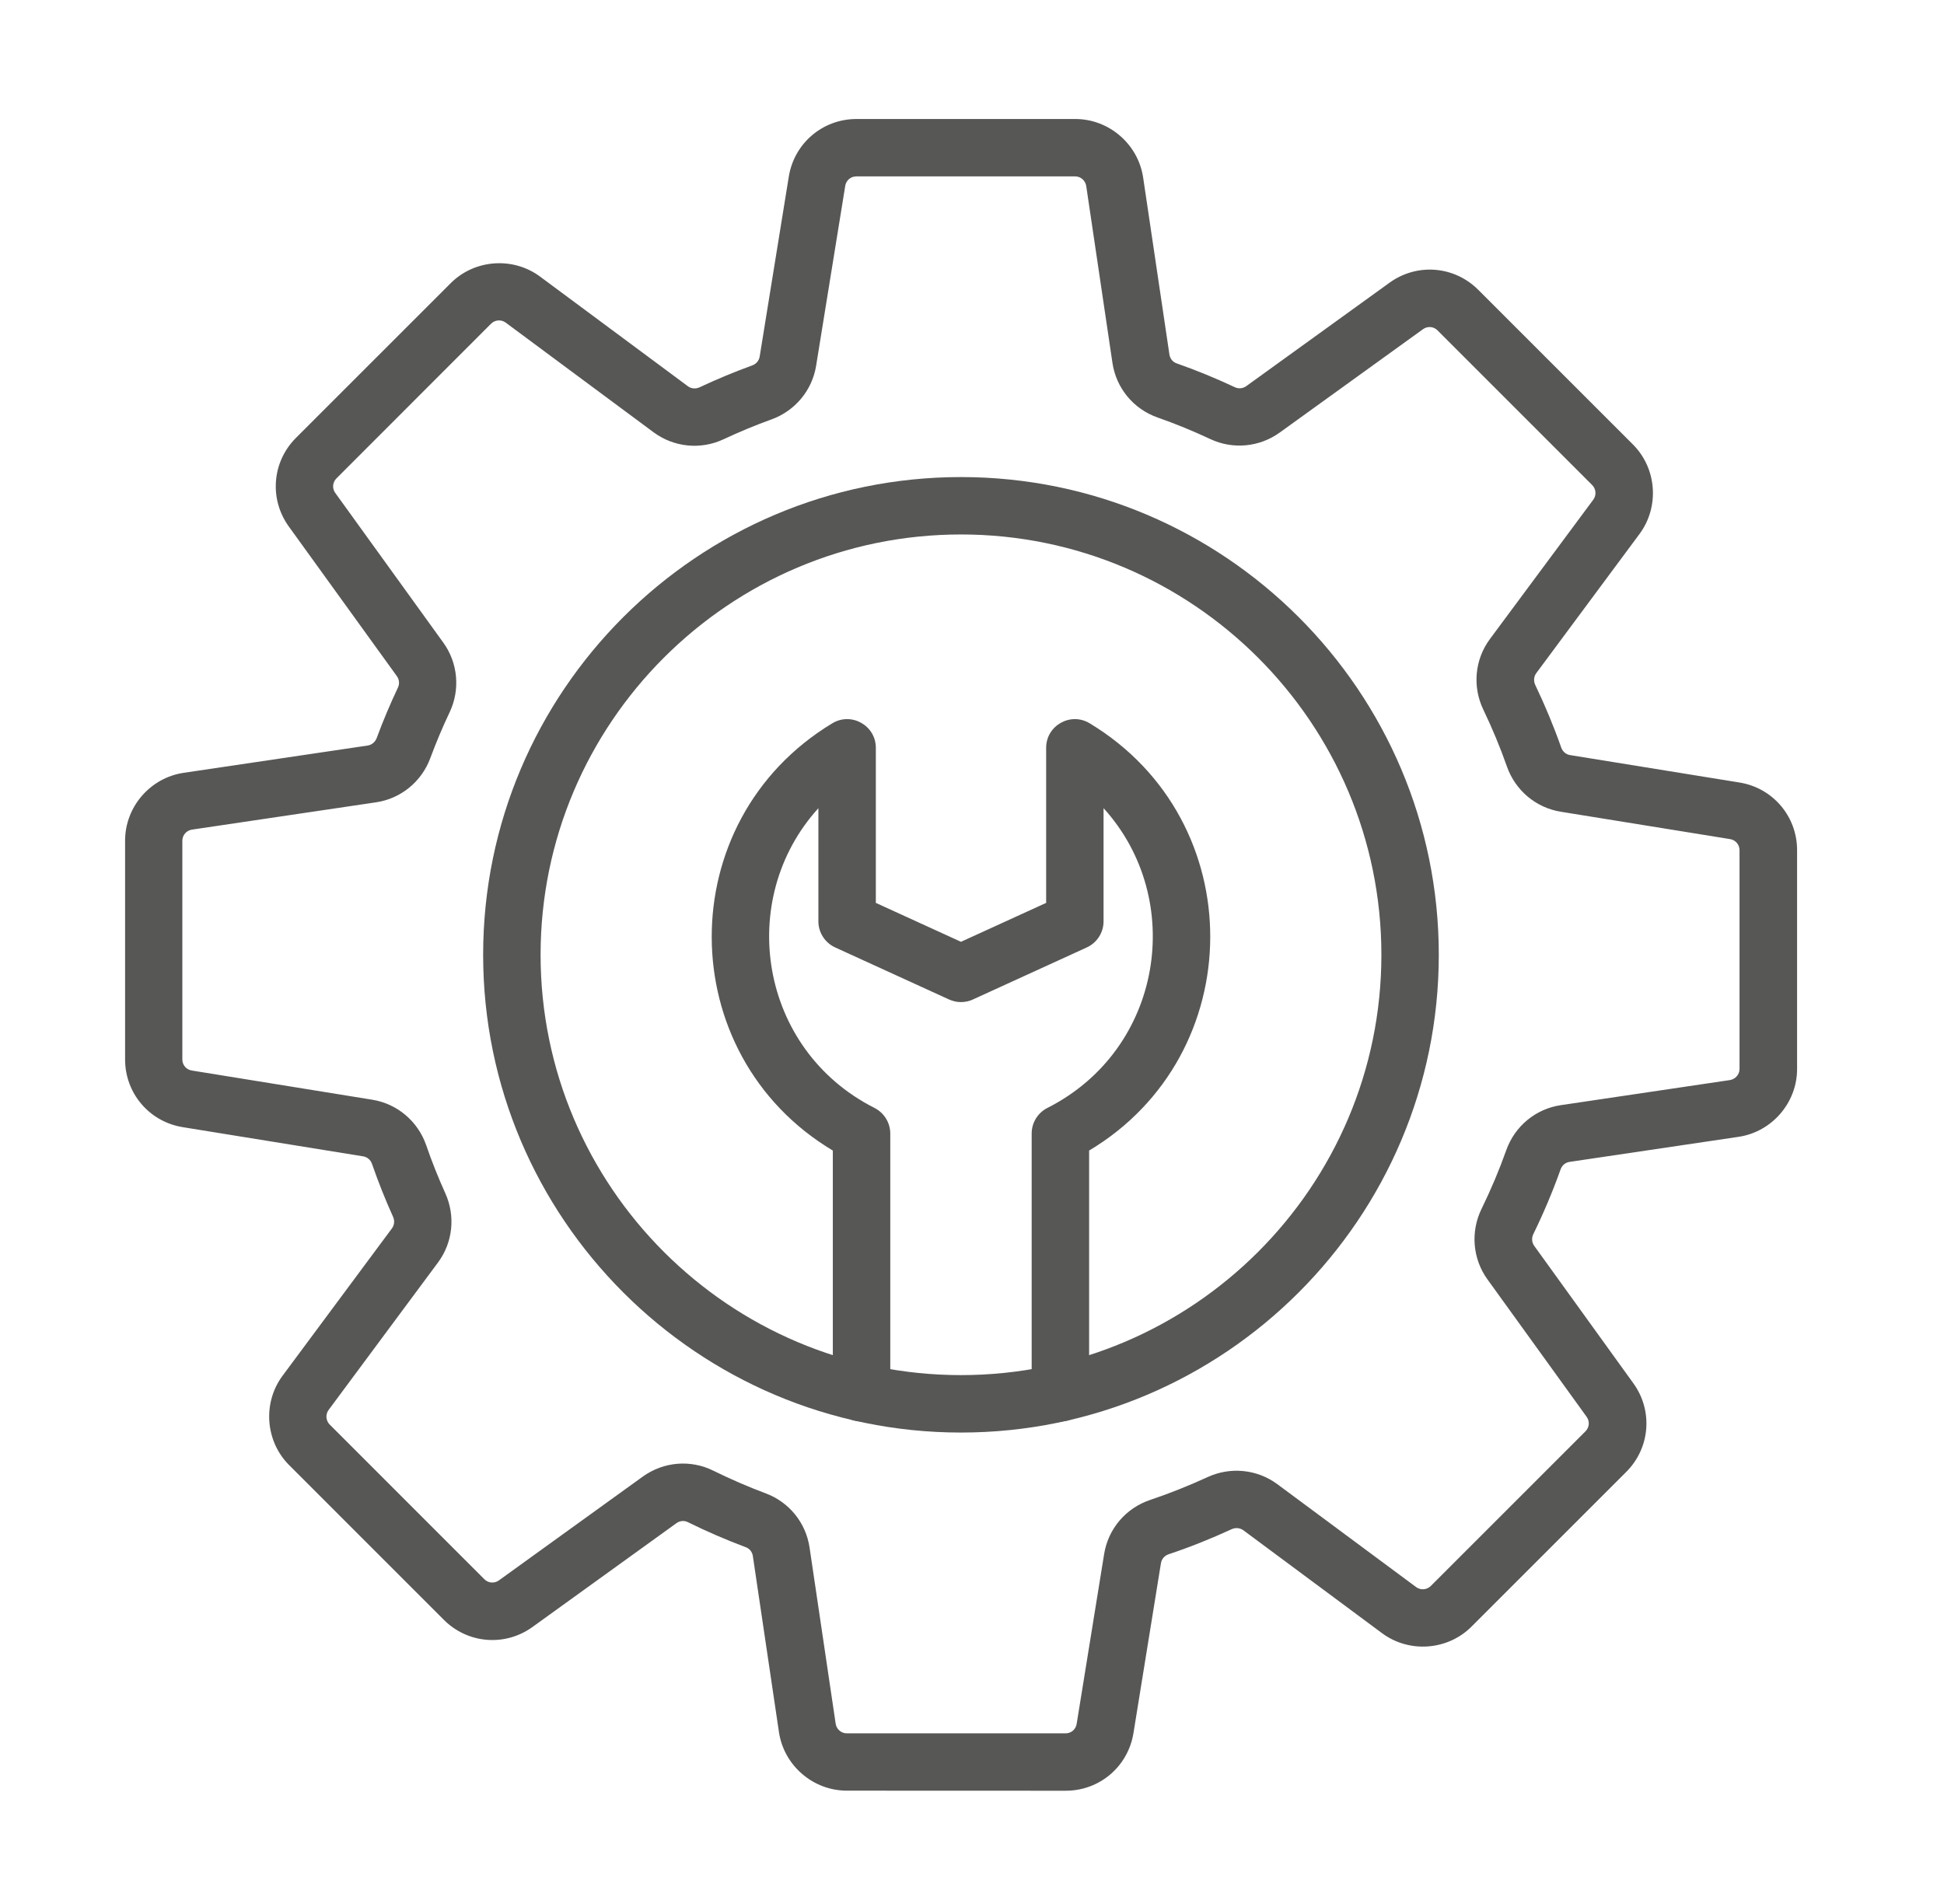
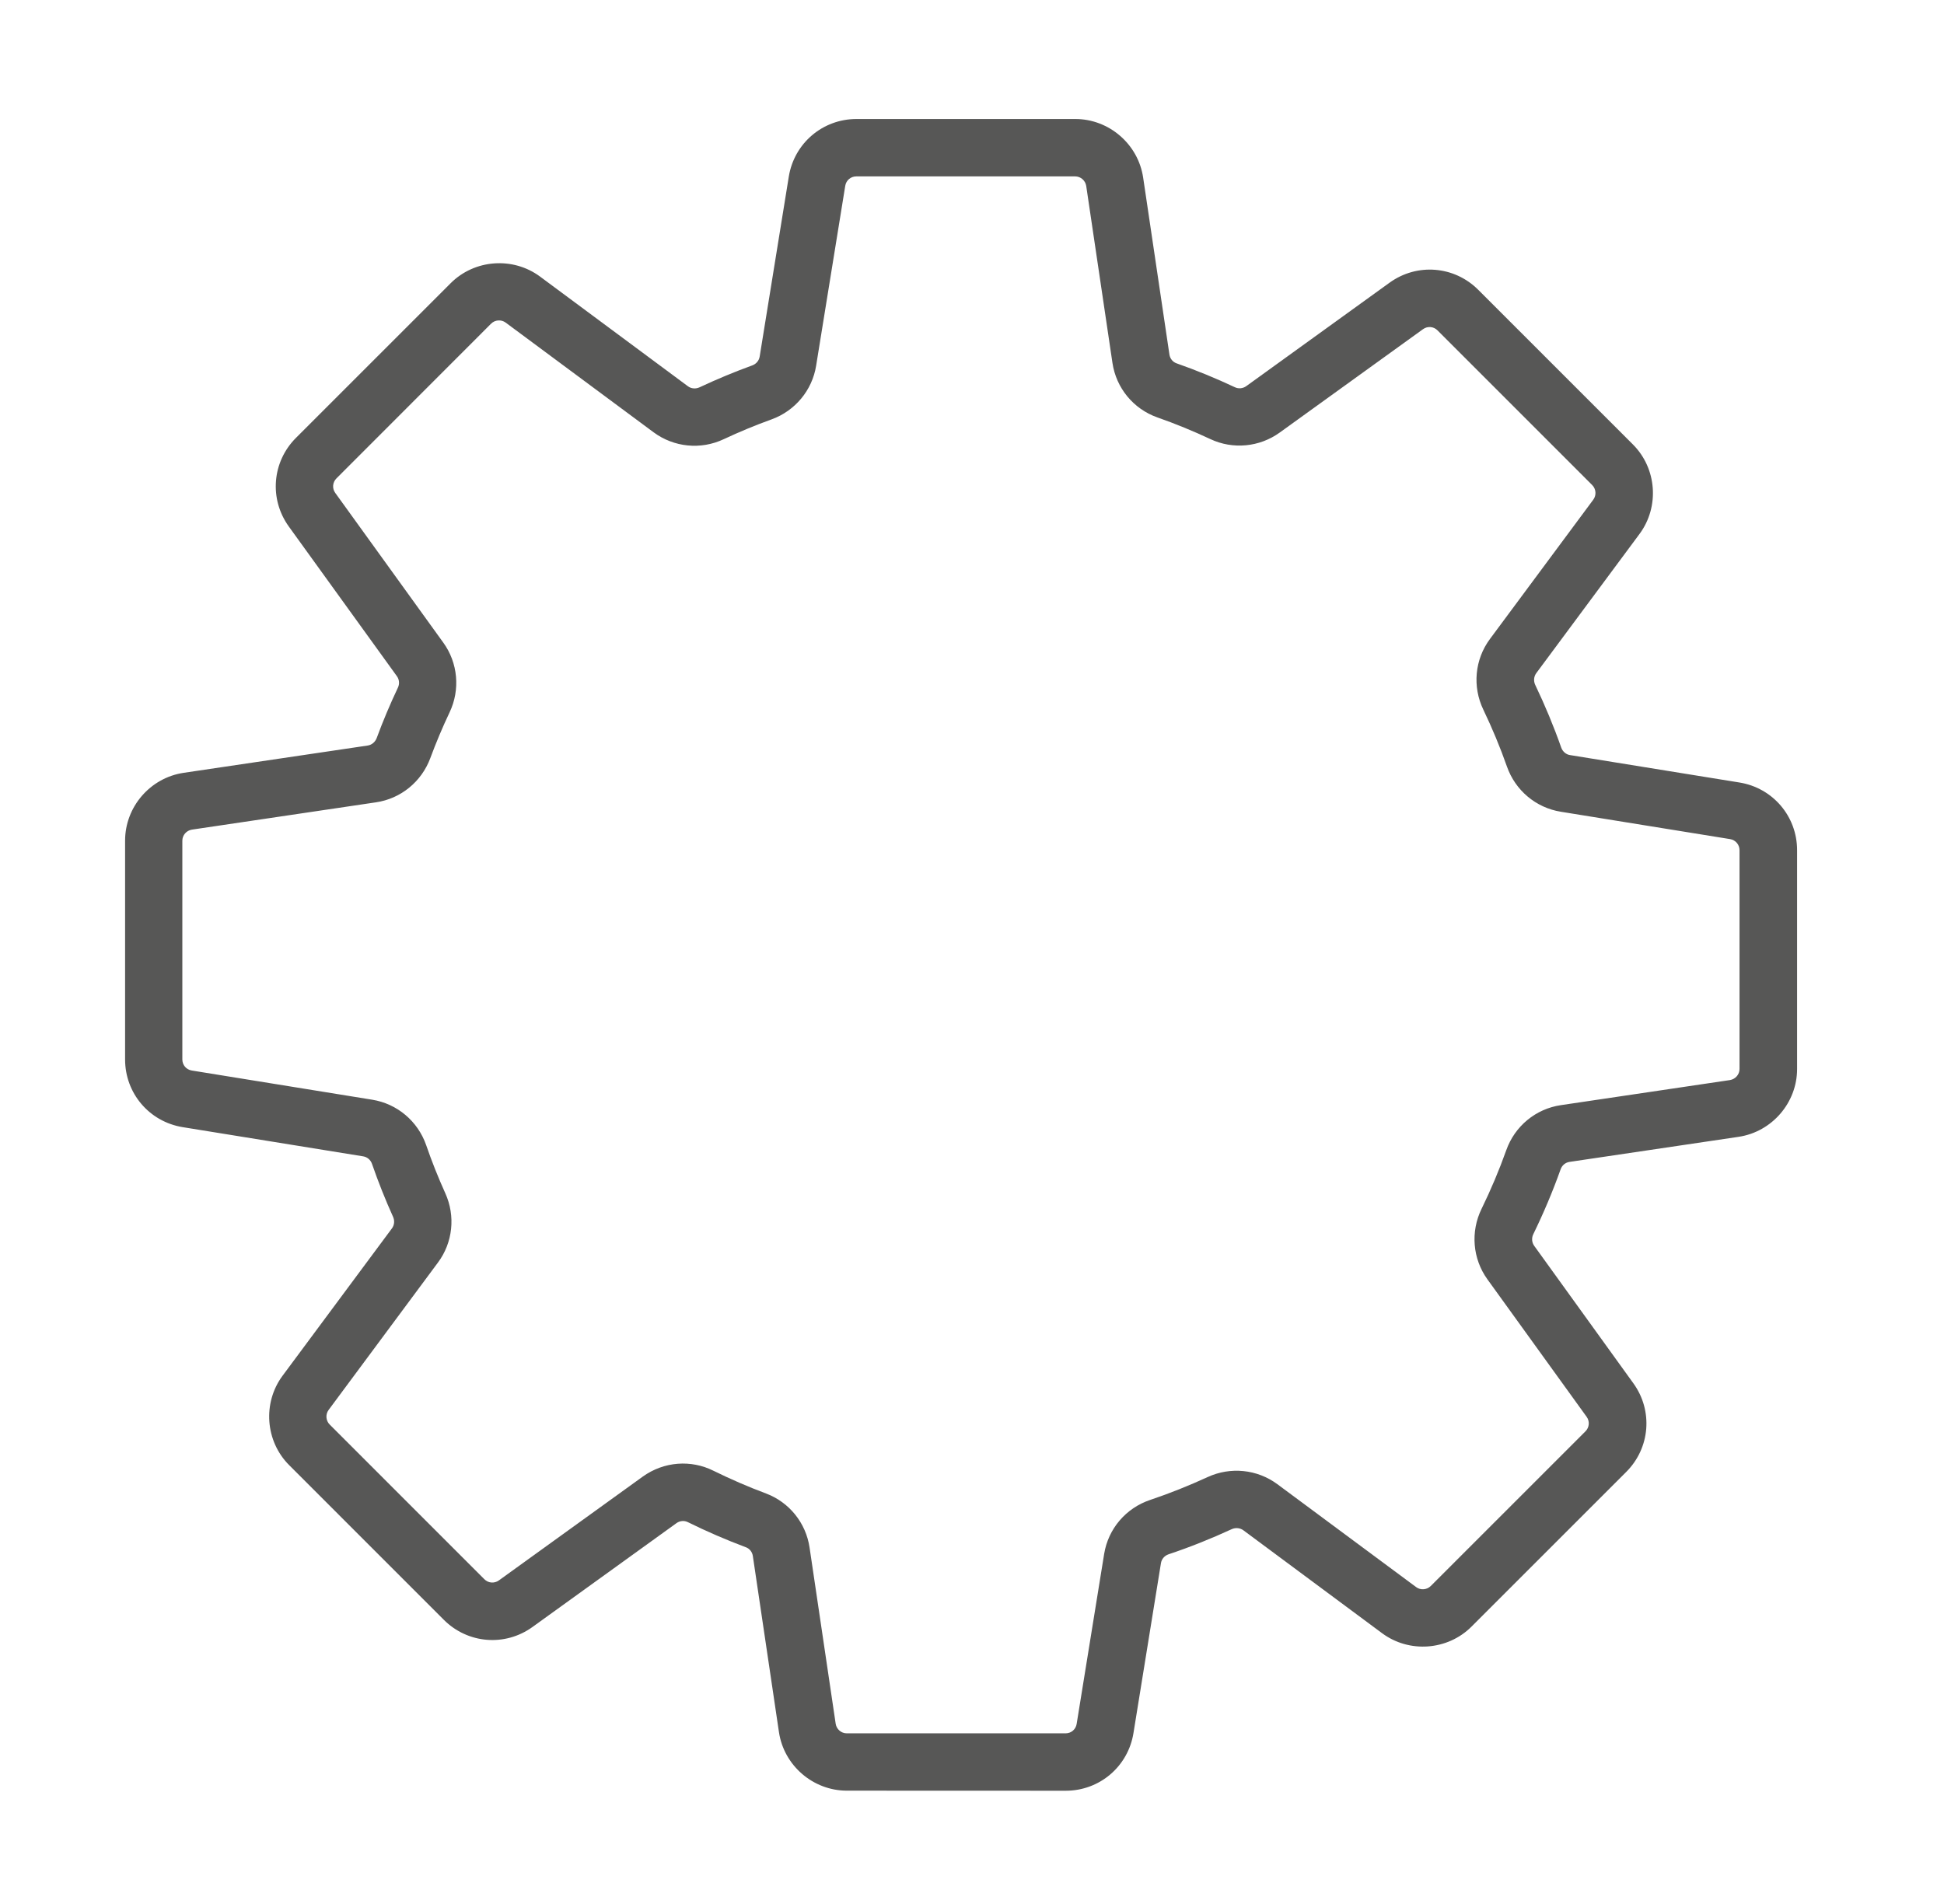
<svg xmlns="http://www.w3.org/2000/svg" width="49" height="48" viewBox="0 0 49 48" fill="none">
  <path fill-rule="evenodd" clip-rule="evenodd" d="M21.345 45.143C20.494 45.143 19.759 44.509 19.634 43.667L18.976 39.228C18.961 39.126 18.894 39.041 18.801 39.007C18.304 38.821 17.812 38.608 17.336 38.373C17.245 38.328 17.136 38.338 17.051 38.399L13.423 41.016C12.731 41.516 11.792 41.44 11.188 40.837L7.288 36.936C6.687 36.335 6.615 35.367 7.122 34.683L9.879 30.968C9.94 30.886 9.951 30.776 9.909 30.68C9.712 30.244 9.533 29.794 9.377 29.343C9.343 29.242 9.257 29.168 9.154 29.152L4.606 28.416C3.763 28.279 3.153 27.562 3.153 26.709V21.193C3.153 20.341 3.787 19.608 4.629 19.483L9.268 18.795C9.37 18.78 9.455 18.708 9.494 18.609C9.652 18.179 9.833 17.751 10.029 17.337C10.075 17.242 10.065 17.131 10.004 17.047L7.28 13.274C6.781 12.582 6.856 11.643 7.46 11.039L11.36 7.139C11.961 6.538 12.929 6.466 13.613 6.973L17.34 9.738C17.423 9.8 17.535 9.809 17.633 9.764C18.064 9.562 18.51 9.376 18.961 9.212C19.06 9.176 19.131 9.092 19.148 8.99L19.882 4.454C20.018 3.611 20.736 3 21.589 3H27.104C27.954 3 28.689 3.634 28.814 4.477L29.476 8.937C29.491 9.04 29.56 9.127 29.657 9.16C30.156 9.335 30.652 9.539 31.13 9.764C31.221 9.806 31.329 9.795 31.414 9.734L35.026 7.126C35.717 6.627 36.657 6.702 37.26 7.306L41.16 11.206C41.761 11.807 41.833 12.775 41.327 13.459L38.723 16.97C38.661 17.055 38.65 17.168 38.697 17.267C38.942 17.779 39.163 18.309 39.352 18.847C39.388 18.947 39.474 19.022 39.575 19.036L43.844 19.727C44.686 19.863 45.297 20.581 45.297 21.433V26.95C45.297 27.8 44.663 28.535 43.821 28.66L39.56 29.292C39.456 29.307 39.37 29.38 39.335 29.483C39.138 30.037 38.906 30.585 38.648 31.114C38.601 31.211 38.61 31.323 38.671 31.408L41.17 34.873C41.67 35.564 41.594 36.504 40.991 37.107L37.09 41.008C36.489 41.609 35.521 41.681 34.837 41.174L31.339 38.578C31.256 38.518 31.144 38.507 31.046 38.551C30.53 38.789 29.995 39.004 29.455 39.184C29.353 39.219 29.28 39.303 29.263 39.405L28.57 43.691C28.434 44.534 27.716 45.145 26.863 45.145L21.345 45.143ZM17.977 37.075C18.41 37.288 18.857 37.483 19.308 37.651C19.893 37.871 20.315 38.393 20.406 39.016L21.064 43.457C21.085 43.594 21.204 43.698 21.343 43.698H26.86C27 43.698 27.116 43.599 27.138 43.46L27.831 39.175C27.934 38.541 28.378 38.02 28.99 37.814C29.481 37.649 29.968 37.454 30.436 37.239C31.015 36.971 31.689 37.041 32.197 37.417L35.695 40.011C35.806 40.094 35.965 40.082 36.063 39.984L39.963 36.084C40.061 35.986 40.075 35.832 39.993 35.719L37.492 32.253C37.118 31.735 37.062 31.053 37.343 30.477C37.578 29.996 37.788 29.499 37.967 28.996C38.182 28.389 38.712 27.953 39.344 27.861L43.604 27.229C43.742 27.207 43.846 27.088 43.846 26.95V21.433C43.846 21.293 43.746 21.177 43.608 21.154L39.34 20.464C38.714 20.363 38.195 19.926 37.984 19.326C37.813 18.839 37.612 18.357 37.389 17.892C37.109 17.309 37.172 16.625 37.556 16.108L40.16 12.597C40.243 12.485 40.231 12.327 40.133 12.229L36.233 8.328C36.135 8.229 35.981 8.217 35.868 8.299L32.256 10.905C31.745 11.273 31.077 11.336 30.511 11.071C30.076 10.867 29.626 10.682 29.172 10.523C28.569 10.31 28.134 9.783 28.04 9.148L27.379 4.688C27.358 4.551 27.239 4.447 27.1 4.447H21.584C21.444 4.447 21.327 4.546 21.305 4.685L20.571 9.221C20.472 9.839 20.041 10.357 19.45 10.572C19.041 10.719 18.635 10.888 18.242 11.072C17.664 11.345 16.986 11.277 16.474 10.898L12.746 8.133C12.634 8.05 12.476 8.062 12.378 8.16L8.48 12.061C8.382 12.159 8.368 12.313 8.45 12.426L11.174 16.201C11.543 16.711 11.604 17.386 11.333 17.957C11.155 18.332 10.991 18.722 10.846 19.113C10.625 19.708 10.101 20.136 9.476 20.227L4.838 20.915C4.7 20.936 4.596 21.055 4.596 21.194V26.709C4.596 26.849 4.695 26.966 4.834 26.988L9.382 27.724C10.012 27.826 10.531 28.265 10.742 28.869C10.883 29.28 11.046 29.687 11.225 30.084C11.484 30.657 11.414 31.326 11.039 31.829L8.283 35.545C8.2 35.656 8.212 35.815 8.31 35.913L12.209 39.813C12.307 39.912 12.461 39.924 12.574 39.843L16.202 37.225C16.743 36.838 17.422 36.8 17.977 37.075Z" fill="#575756" />
-   <path fill-rule="evenodd" clip-rule="evenodd" d="M24.222 36.115C17.582 36.115 12.178 30.712 12.178 24.071C12.178 17.429 17.581 12.027 24.222 12.027C30.864 12.027 36.266 17.429 36.266 24.071C36.266 30.712 30.863 36.115 24.222 36.115ZM24.222 13.474C18.379 13.474 13.626 18.227 13.626 24.071C13.626 29.914 18.379 34.667 24.222 34.667C30.066 34.667 34.819 29.914 34.819 24.071C34.819 18.227 30.064 13.474 24.222 13.474Z" fill="#575756" />
-   <path fill-rule="evenodd" clip-rule="evenodd" d="M26.728 35.836C26.329 35.836 26.004 35.512 26.004 35.112V28.577C26.004 28.303 26.158 28.054 26.401 27.931C29.31 26.459 29.903 22.675 27.816 20.374V23.227C27.816 23.51 27.651 23.767 27.394 23.885L24.523 25.197C24.332 25.285 24.113 25.285 23.921 25.197L21.051 23.885C20.793 23.767 20.628 23.509 20.628 23.227V20.375C18.54 22.675 19.135 26.461 22.043 27.932C22.286 28.056 22.44 28.305 22.44 28.578V35.113C22.44 35.512 22.117 35.837 21.716 35.837C21.316 35.837 20.992 35.514 20.992 35.113V29.006C16.946 26.588 16.903 20.696 20.978 18.235C21.46 17.943 22.076 18.29 22.076 18.853V22.762L24.222 23.743L26.369 22.762V18.853C26.369 18.29 26.985 17.943 27.467 18.235C31.546 20.7 31.494 26.59 27.452 29.006V35.113C27.452 35.512 27.127 35.836 26.728 35.836Z" fill="#575756" />
</svg>